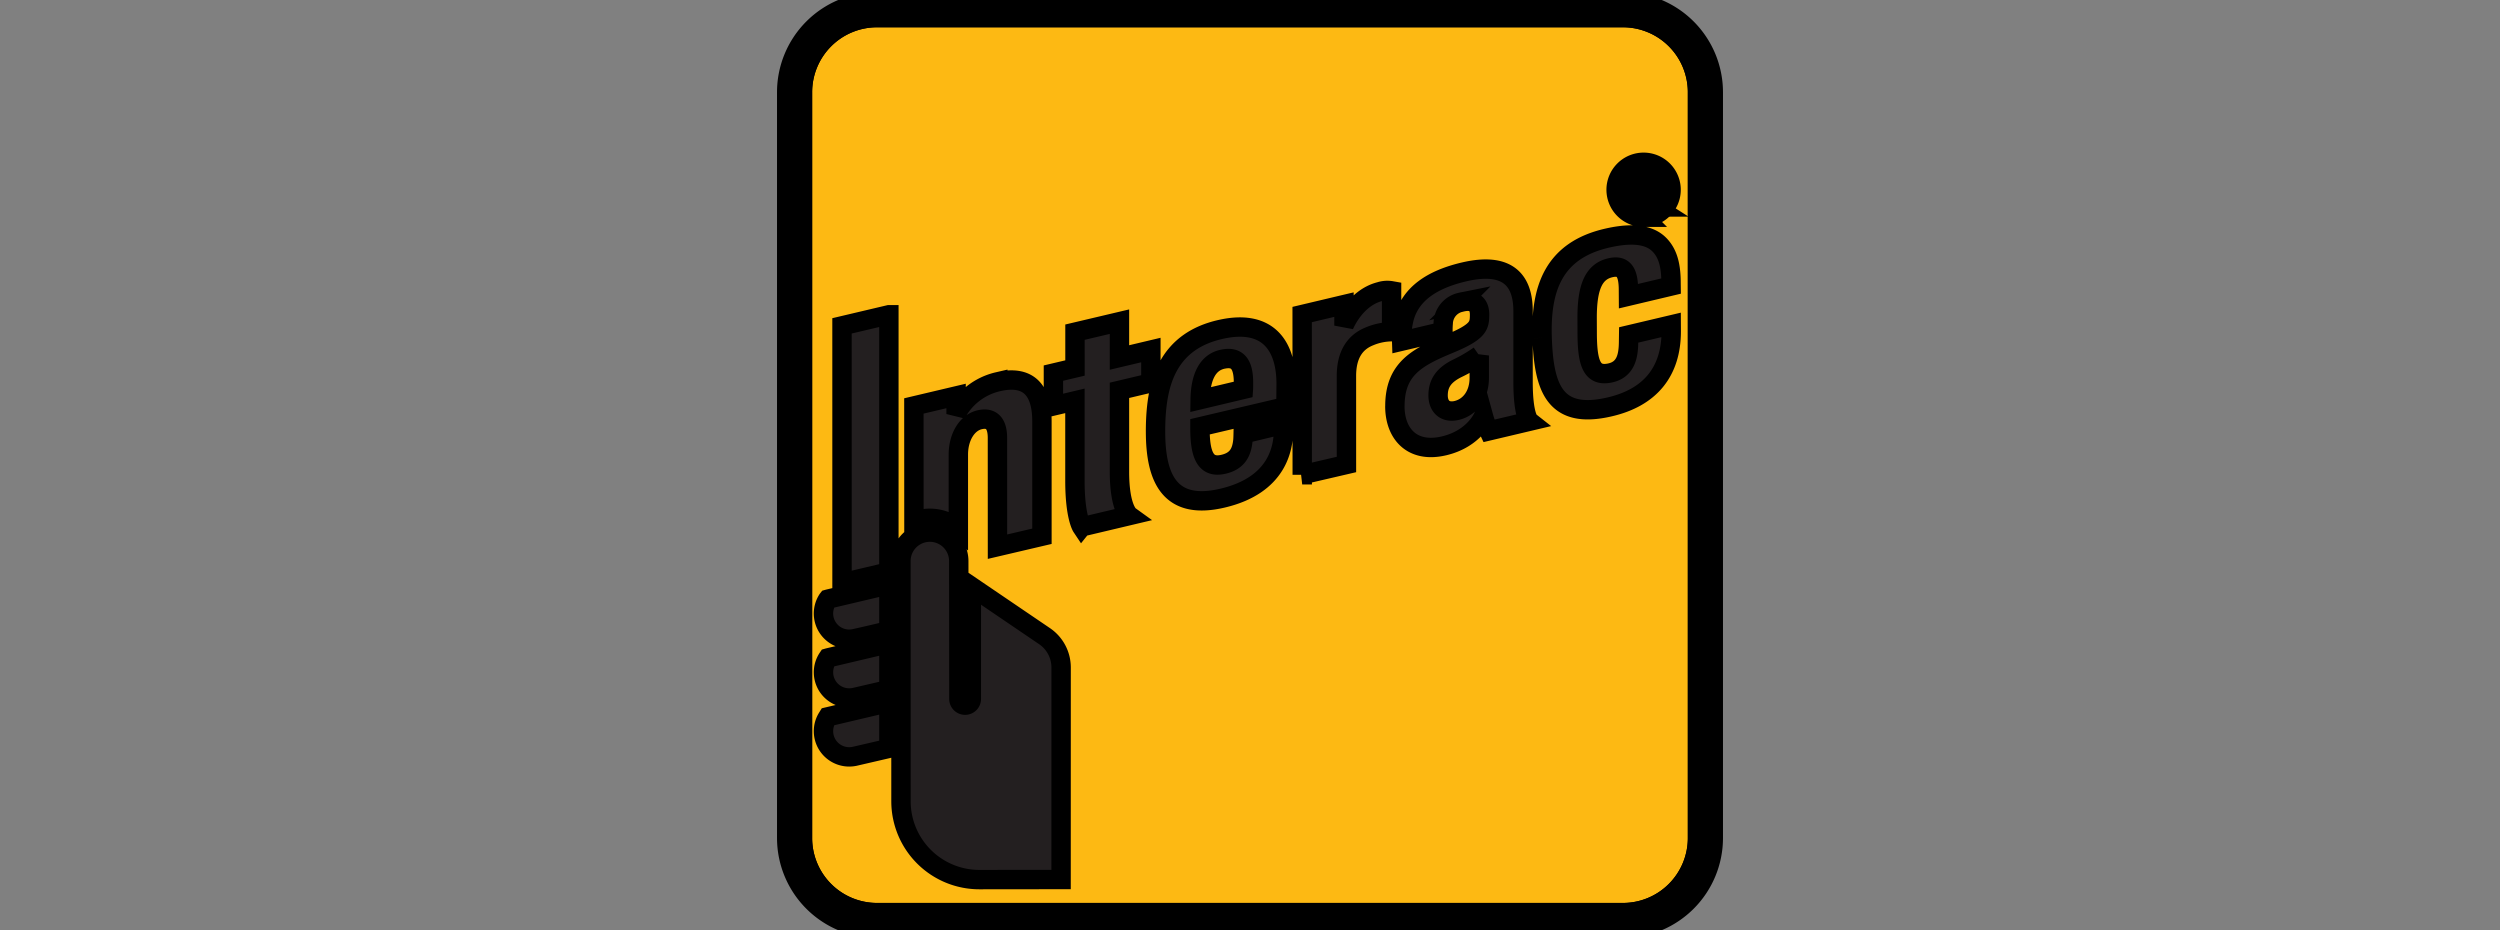
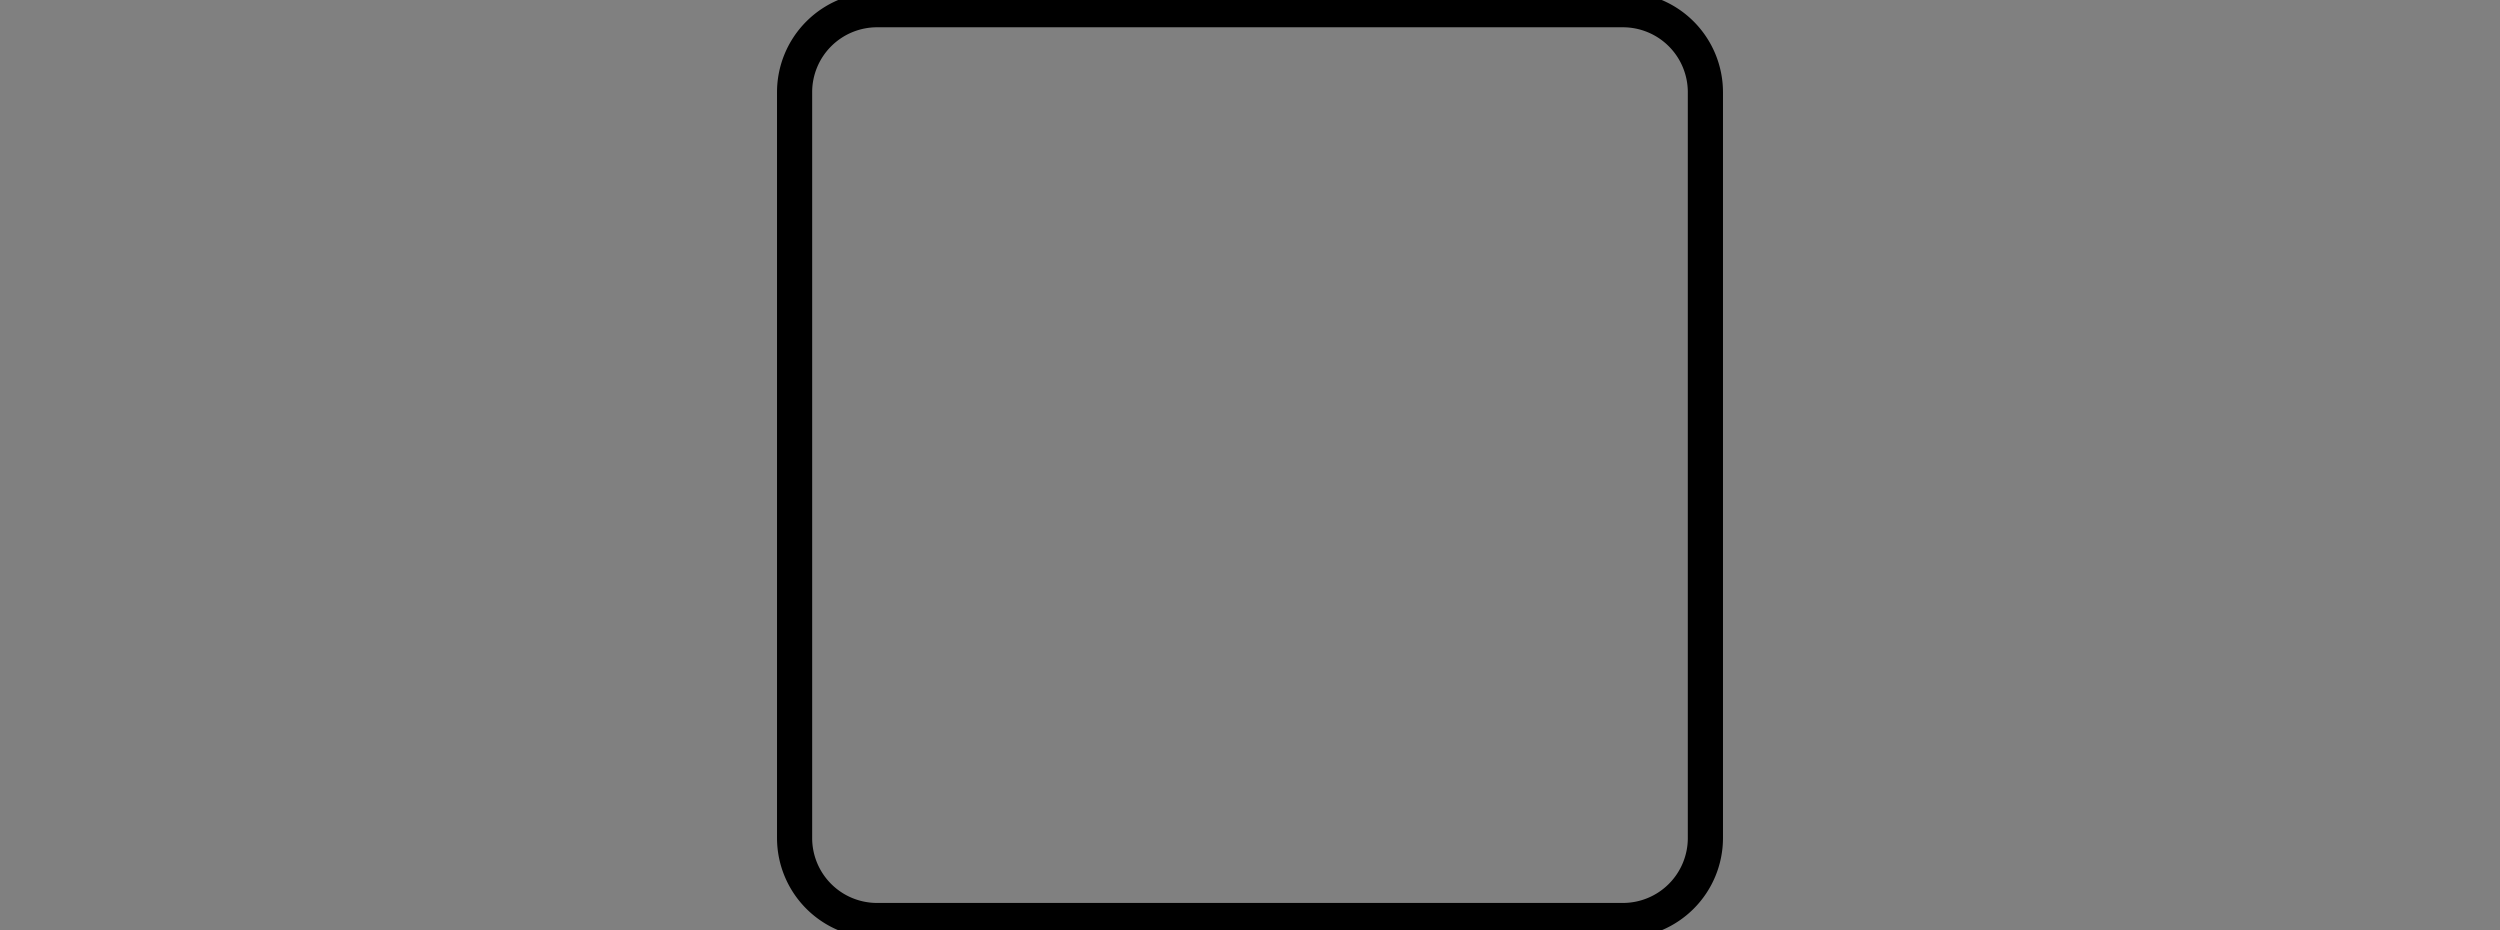
<svg xmlns="http://www.w3.org/2000/svg" width="129" height="48">
  <rect width="100%" height="100%" fill="#808080" stroke="none" />
  <defs>
    <clipPath id="A">
      <path d="M0 0h174.271v174.274H0V0z" fill="none" />
    </clipPath>
  </defs>
  <g clip-path="url(#A)" stroke="null">
-     <path d="M45.257.909h38.485a3.849 3.849 0 0 1 3.849 3.849v38.486a3.849 3.849 0 0 1-3.849 3.848H45.256a3.848 3.848 0 0 1-3.848-3.848V4.757A3.849 3.849 0 0 1 45.257.909z" fill="#fdb913" />
    <path d="M83.743.908a3.849 3.849 0 0 1 3.848 3.849v38.486a3.849 3.849 0 0 1-3.848 3.849H45.257a3.848 3.848 0 0 1-3.849-3.849V4.757A3.848 3.848 0 0 1 45.257.908h38.486m0-.815H45.257a4.668 4.668 0 0 0-4.663 4.663v38.486a4.668 4.668 0 0 0 4.663 4.663h38.486a4.668 4.668 0 0 0 4.663-4.663V4.757A4.668 4.668 0 0 0 83.743.094" fill="#fff" />
    <g fill="#231f20">
-       <path d="M67.195 24.499l-.004-8.269 2.158-.512v1.084s.559-1.426 1.857-1.756a1.242 1.242 0 0 1 .6-.04v2.11a3.024 3.024 0 0 0-1.131.235c-.798.315-1.199 1.002-1.199 2.051l.001 4.566-2.283.531zm-11.378 2.689s-.351-.526-.351-2.387v-4.117l-1.11.264v-1.696l1.113-.263V17.14l2.295-.542v1.849l1.621-.385v1.694l-1.621.385v4.192c0 1.906.506 2.272.506 2.272l-2.452.582zm3.808-4.919c0-1.47.209-2.542.659-3.365.535-.977 1.412-1.613 2.689-1.904 2.518-.573 3.427.918 3.391 2.916l-.01 1.063-4.436 1.043v.071c0 1.396.293 2.059 1.178 1.871.764-.161.977-.64 1.037-1.232.01-.095.015-.338.015-.338l2.078-.498.002.361c-.018.793-.249 2.762-3.137 3.445-2.736.649-3.465-1.021-3.465-3.432m3.44-3.729c-.735.167-1.12.888-1.137 2.082l2.231-.531c.004-.054.004-.173.004-.36-.004-.902-.283-1.378-1.098-1.191m16.509-1.106c-.086-2.518.567-4.517 3.377-5.153 1.791-.407 2.471.059 2.815.509.331.43.459 1.009.459 1.821l.002.149-2.198.522-.002-.306c.002-.962-.266-1.328-.965-1.153-.831.209-1.167.998-1.167 2.567l.003.732c0 1.594.218 2.324 1.176 2.123.831-.172.945-.902.958-1.541l.006-.422 2.195-.519.002.342c-.005 2.091-1.107 3.408-3.172 3.888-2.844.667-3.401-.977-3.489-3.559m-7.598 3.526c0-1.916 1.122-2.521 2.811-3.22 1.519-.628 1.552-.94 1.558-1.486.008-.46-.205-.853-.961-.66a1.141 1.141 0 0 0-.915 1.082 3.942 3.942 0 0 0-.014.424l-2.13.503a4.237 4.237 0 0 1 .147-1.258c.34-1.145 1.351-1.916 3.094-2.32 2.266-.522 3.021.472 3.023 2.019v3.662c0 1.771.329 2.031.329 2.031l-2.091.495a4.543 4.543 0 0 1-.28-.751s-.458 1.153-2.037 1.524c-1.658.391-2.536-.637-2.536-2.045m4.355-2.616a7.893 7.893 0 0 1-1.112.651c-.697.34-1.012.761-1.012 1.407 0 .56.347.928.978.772.677-.171 1.146-.802 1.146-1.679v-1.152zM43.817 32.984a1.327 1.327 0 0 1-1.112-2.049l.015-.019.025-.007 3.122-.737v2.371l-.049.011a108.76 108.76 0 0 1-1.729.401 1.305 1.305 0 0 1-.272.028m0 3.033a1.325 1.325 0 0 1-1.325-1.324 1.311 1.311 0 0 1 .213-.721l.015-.022.025-.007 3.122-.737v2.371l-.049.013-1.729.401a1.404 1.404 0 0 1-.272.026m0 3.039a1.326 1.326 0 0 1-1.325-1.325 1.306 1.306 0 0 1 .213-.72l.015-.024 3.147-.742v2.37l-.049.013-1.729.401a1.383 1.383 0 0 1-.272.027m2.049-22.812v13.264l-2.418.572-.001-13.265 2.418-.571zm3.606 12.707a1.492 1.492 0 1 0-2.984 0l.003 12.398a4.045 4.045 0 0 0 4.037 4.04l4.224-.005.001-5.172.001-5.768a1.953 1.953 0 0 0-.868-1.626l-3.764-2.557-.001 5.806a.321.321 0 1 1-.642 0l-.007-7.116m2.015-9.25a3.263 3.263 0 0 0-2.153 1.664v-.932l-2.178.515.003 5.953a2.228 2.228 0 0 1 2.292.401v-3.844c0-.921.458-1.657 1.113-1.801.492-.108.904.068.904.945l.002 5.608 2.294-.538V21.74c0-1.438-.554-2.444-2.277-2.04m33.325-8.49a1.418 1.418 0 1 1 1.416-1.417 1.418 1.418 0 0 1-1.416 1.417m0-2.657a1.24 1.24 0 1 0 1.24 1.24 1.241 1.241 0 0 0-1.24-1.24" />
-       <path d="M84.296 8.949h.611a.399.399 0 0 1 .439.444c0 .225-.1.397-.288.427v.003c.171.018.262.112.271.356l.01.352a.178.178 0 0 0 .082.15h-.312a.288.288 0 0 1-.047-.154c-.01-.103-.007-.201-.012-.327-.005-.189-.063-.272-.252-.272h-.226v.752h-.276V8.949zm.497.771a.255.255 0 0 0 .276-.281c0-.185-.08-.282-.262-.282h-.236v.562h.221z" />
-     </g>
+       </g>
  </g>
</svg>